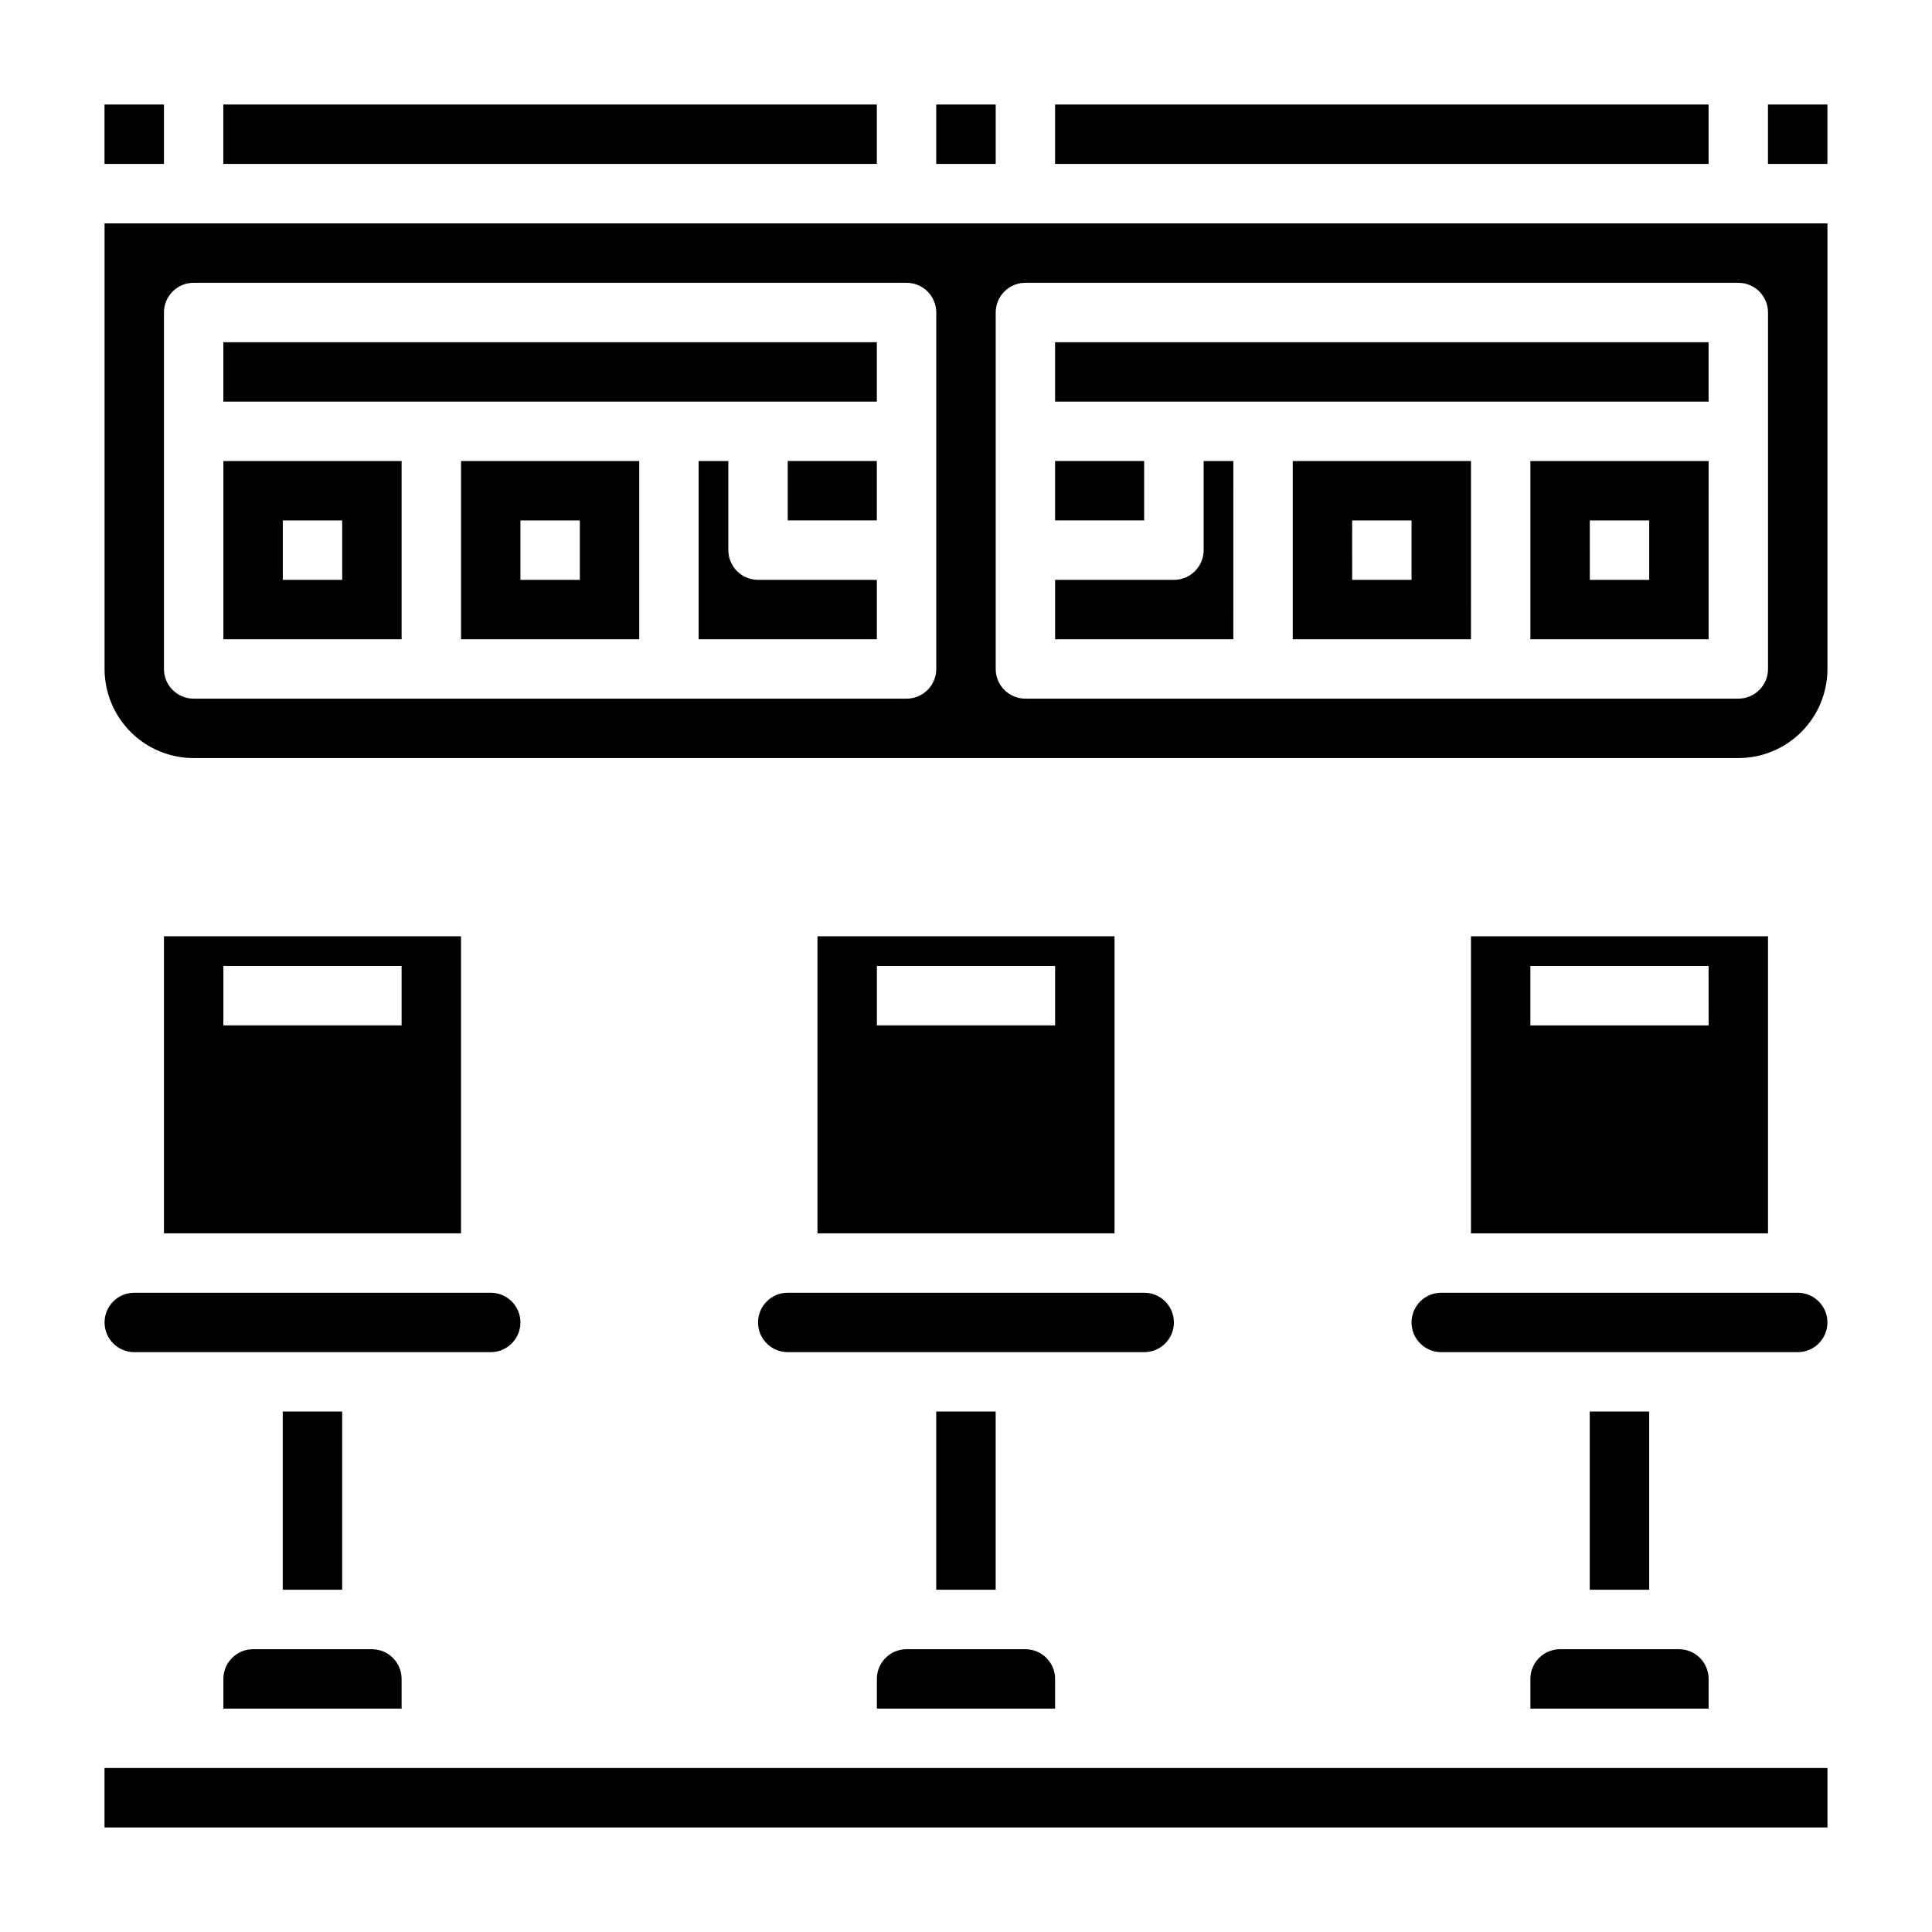
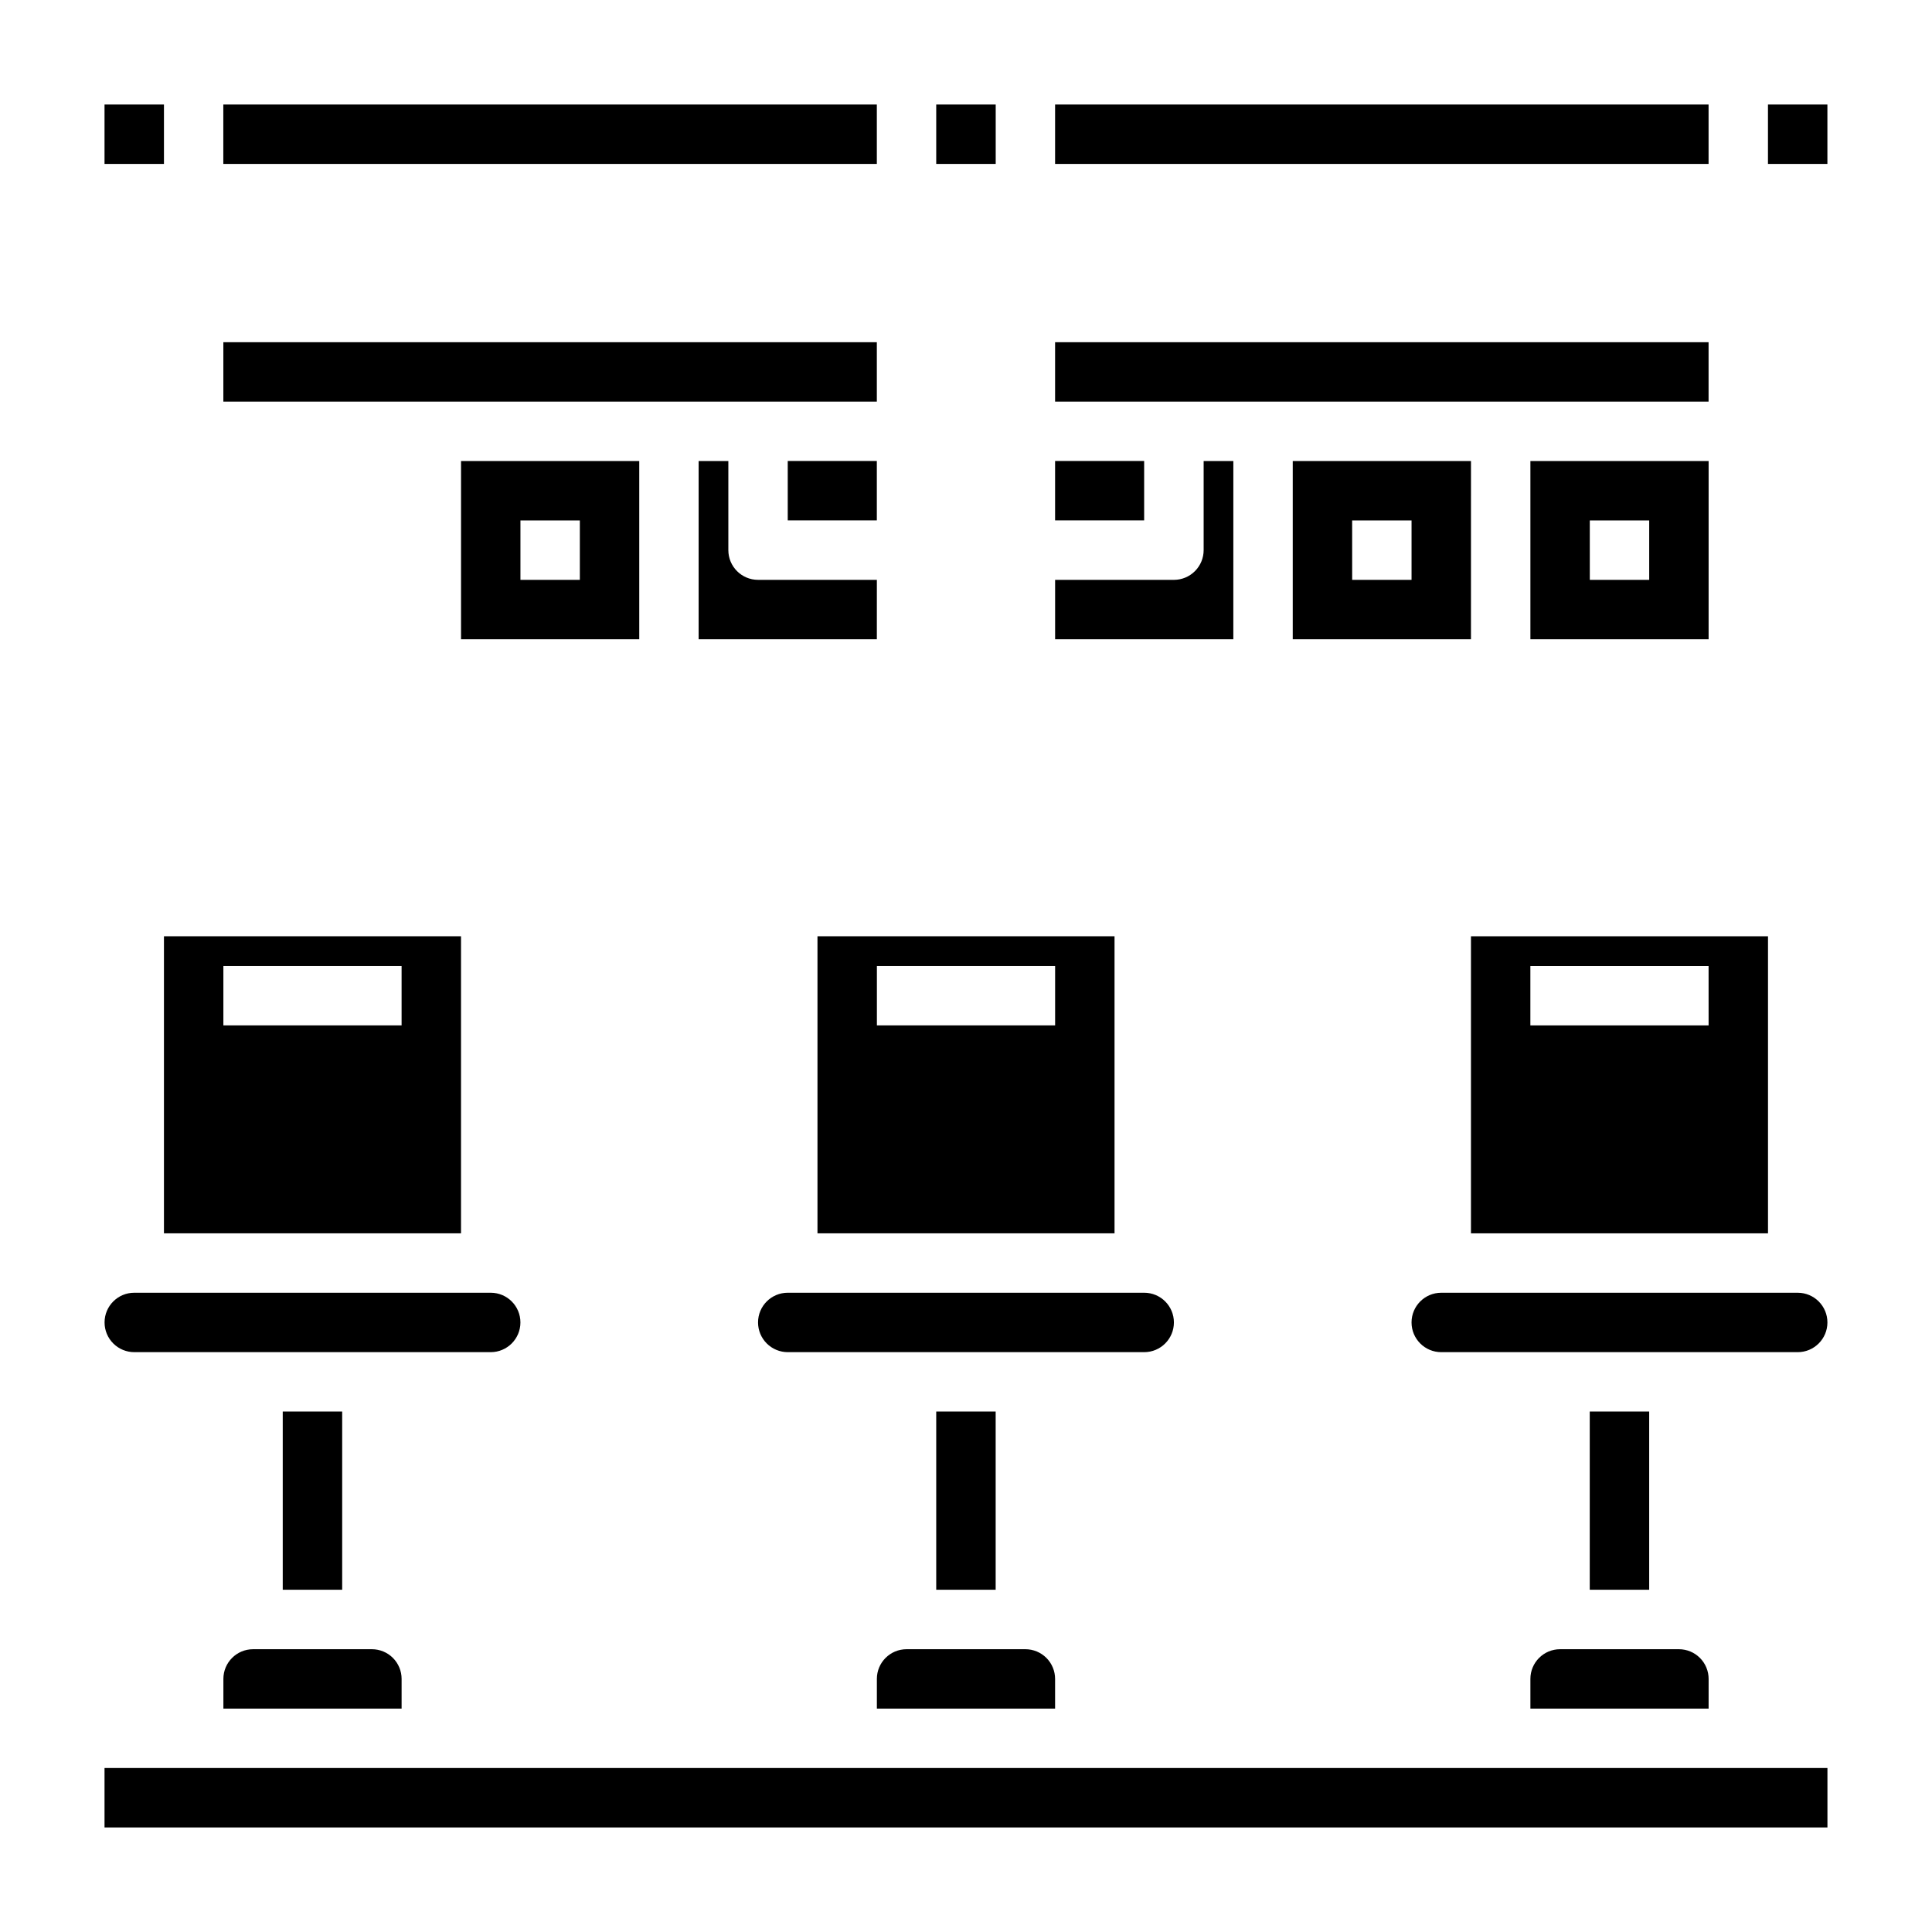
<svg xmlns="http://www.w3.org/2000/svg" fill="#000000" width="800px" height="800px" version="1.1" viewBox="144 144 512 512">
  <g>
    <path d="m470.85 266.18h-7.871v23.617-0.004c0 2.09-0.832 4.09-2.309 5.566-1.477 1.477-3.477 2.309-5.566 2.309h-31.488v15.742h47.23z" />
    <path d="m171.7 171.7h15.75v15.742h-15.75z" />
    <path d="m203.18 171.7h173.19v15.742h-173.19z" />
    <path d="m549.57 313.41h47.23l0.004-47.23h-47.234zm15.742-31.488h15.742v15.742l-15.738 0.004z" />
    <path d="m486.59 313.41h47.23l0.004-47.23h-47.234zm15.742-31.488h15.742v15.742l-15.738 0.004z" />
    <path d="m423.61 266.17h23.602v15.742h-23.602z" />
    <path d="m266.18 313.41h47.23v-47.23h-47.23zm15.742-31.488h15.742v15.742l-15.742 0.004z" />
    <path d="m423.61 234.69h173.18v15.742h-173.18z" />
-     <path d="m250.43 266.18h-47.23v47.23h47.23zm-15.742 31.488h-15.746v-15.746h15.742z" />
-     <path d="m171.71 321.28c0 6.266 2.488 12.27 6.914 16.699 4.43 4.43 10.438 6.918 16.699 6.918h409.35c6.262 0 12.27-2.488 16.699-6.918 4.43-4.43 6.918-10.434 6.918-16.699v-118.08h-456.58zm236.16-94.465c0-4.348 3.523-7.871 7.871-7.871h188.93c2.086 0 4.09 0.828 5.566 2.305 1.477 1.477 2.305 3.481 2.305 5.566v94.465c0 2.09-0.828 4.09-2.305 5.566-1.477 1.477-3.481 2.305-5.566 2.305h-188.93c-4.348 0-7.871-3.523-7.871-7.871zm-220.42 0c0-4.348 3.523-7.871 7.871-7.871h188.93c2.09 0 4.09 0.828 5.566 2.305 1.477 1.477 2.305 3.481 2.305 5.566v94.465c0 2.09-0.828 4.09-2.305 5.566-1.477 1.477-3.477 2.305-5.566 2.305h-188.93c-4.348 0-7.871-3.523-7.871-7.871z" />
    <path d="m423.61 171.7h173.18v15.742h-173.18z" />
    <path d="m612.53 171.7h15.75v15.742h-15.75z" />
    <path d="m337.02 289.79v-23.613h-7.875v47.23h47.23l0.004-15.742h-31.488c-4.348 0-7.871-3.527-7.871-7.875z" />
    <path d="m203.19 234.69h173.18v15.742h-173.18z" />
    <path d="m352.76 266.17h23.609v15.742h-23.609z" />
    <path d="m392.11 171.7h15.762v15.742h-15.762z" />
    <path d="m344.89 494.46c0 2.09 0.828 4.094 2.305 5.566 1.477 1.477 3.481 2.309 5.566 2.309h94.465c4.348 0 7.871-3.527 7.871-7.875 0-4.348-3.523-7.871-7.871-7.871h-94.465c-4.348 0-7.871 3.523-7.871 7.871z" />
    <path d="m541.7 612.54h-370v15.754h456.59v-15.754z" />
    <path d="m218.93 518.07h15.75v47.23h-15.75z" />
    <path d="m376.38 588.93v7.871h47.23v-7.871c0-2.086-0.828-4.09-2.305-5.566-1.477-1.477-3.477-2.305-5.566-2.305h-31.488c-4.348 0-7.871 3.523-7.871 7.871z" />
    <path d="m360.64 392.12v78.723h78.723v-78.723zm62.977 23.617h-47.23v-15.742h47.23z" />
    <path d="m171.71 494.46c0 2.09 0.828 4.094 2.305 5.566 1.477 1.477 3.477 2.309 5.566 2.309h94.465c4.348 0 7.871-3.527 7.871-7.875 0-4.348-3.523-7.871-7.871-7.871h-94.465c-4.348 0-7.871 3.523-7.871 7.871z" />
    <path d="m187.45 392.12v78.723h78.723v-78.723zm62.977 23.617h-47.23v-15.742h47.23z" />
    <path d="m203.2 588.93v7.871h47.23v-7.871c0-2.086-0.828-4.09-2.305-5.566s-3.481-2.305-5.566-2.305h-31.488c-4.348 0-7.871 3.523-7.871 7.871z" />
    <path d="m392.11 518.07h15.75v47.23h-15.75z" />
    <path d="m620.41 486.59h-94.465c-4.348 0-7.871 3.523-7.871 7.871 0 4.348 3.523 7.875 7.871 7.875h94.465c4.348 0 7.875-3.527 7.875-7.875 0-4.348-3.527-7.871-7.875-7.871z" />
    <path d="m533.82 392.12v78.723h78.719v-78.723zm62.977 23.617h-47.234v-15.742h47.23z" />
    <path d="m549.57 588.93v7.871h47.23l0.004-7.871c0-2.086-0.832-4.09-2.309-5.566-1.477-1.477-3.477-2.305-5.566-2.305h-31.488c-4.348 0-7.871 3.523-7.871 7.871z" />
    <path d="m565.3 518.07h15.75v47.23h-15.75z" />
  </g>
</svg>